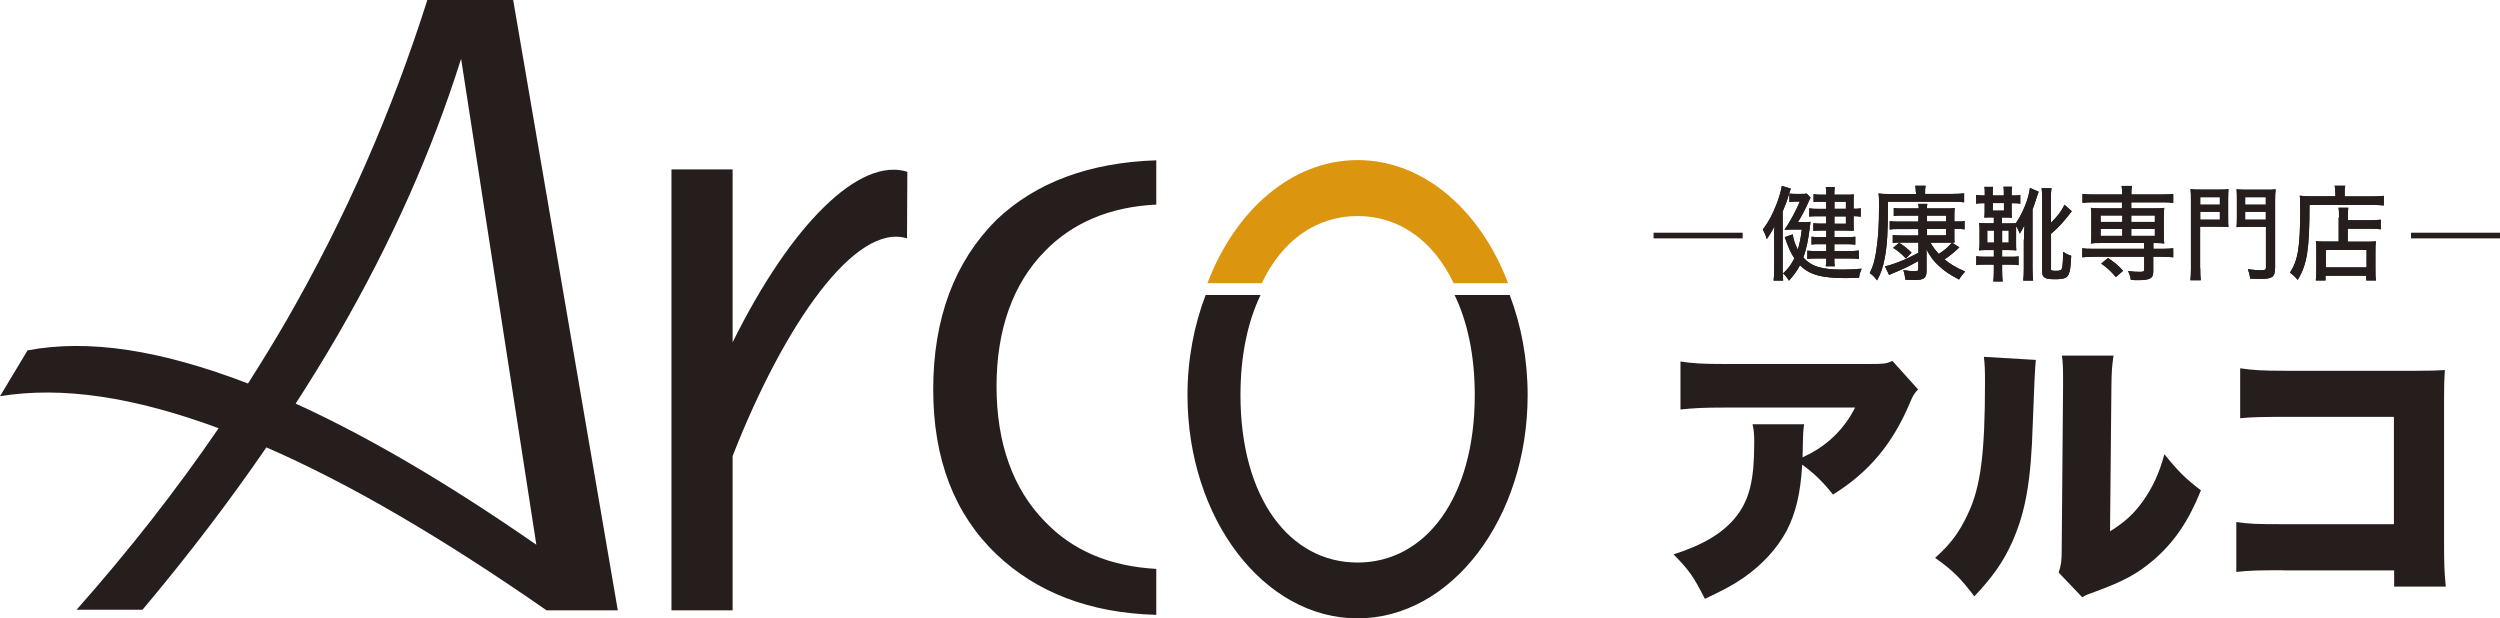
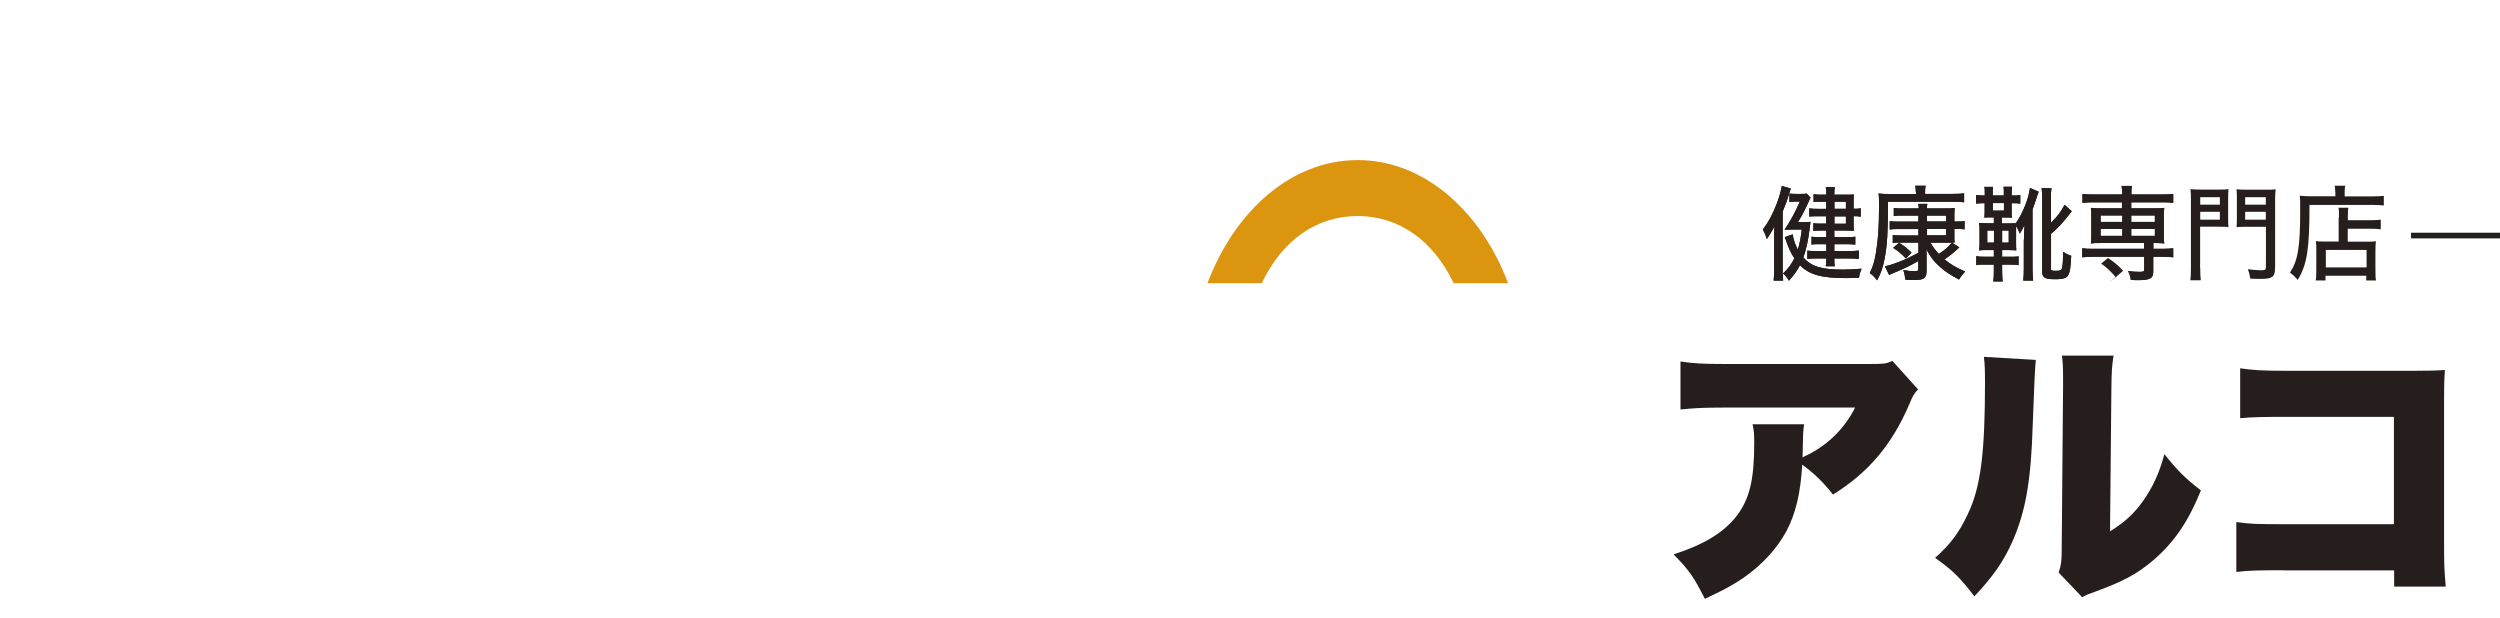
<svg xmlns="http://www.w3.org/2000/svg" id="_レイヤー_2" viewBox="0 0 220.34 54.51">
  <defs>
    <style>.cls-1,.cls-2{fill-rule:evenodd;}.cls-1,.cls-2,._繧_繝_繝輔ぅ繝け繧_繧_繧_繝_7,._繧_繝_繝輔ぅ繝け繧_繧_繧_繝_8{stroke-width:0px;}.cls-1,._繧_繝_繝輔ぅ繝け繧_繧_繧_繝_7{fill:#251e1c;}.cls-2,._繧_繝_繝輔ぅ繝け繧_繧_繧_繝_8{fill:#dc950f;}.cls-3{fill:none;stroke:#251e1c;stroke-miterlimit:10;stroke-width:.5px;}</style>
  </defs>
  <g id="header">
    <path class="cls-2" d="m111.21,24.96c1.78-3.77,4.81-5.92,8.45-5.92s6.67,2.16,8.46,5.92h4.8c-2.44-6.44-7.46-10.85-13.26-10.85s-10.8,4.41-13.24,10.85h4.8Z" />
-     <path class="cls-1" d="m79.97,15.14l-.03,5.87c-4.51-1.41-10.77,7.44-15.37,19.18v13.6h-5.39V14.93h5.39v15.24c5.17-10.44,11.19-16.35,15.4-15.03Zm2.28,19.18c0,6.17,1.88,11,5.57,14.53,3.53,3.35,8.19,5.18,14.09,5.34v-4.05c-4.11-.23-7.39-1.61-9.86-4.22-2.78-2.85-4.22-6.89-4.22-11.87s1.44-9.02,4.22-11.87c2.48-2.57,5.79-3.95,9.86-4.15v-3.9c-5.87.19-10.62,1.94-14.09,5.25-3.68,3.67-5.57,8.66-5.57,14.96Zm50.8-8.32h-4.85c1.14,2.35,1.78,5.34,1.78,8.82,0,9.06-4.34,14.76-10.33,14.76s-10.32-5.69-10.32-14.76c0-3.48.64-6.47,1.77-8.82h-4.84c-1.01,2.65-1.6,5.65-1.6,8.82,0,10.88,6.72,19.68,14.99,19.68s14.99-8.81,14.99-19.68c0-3.17-.57-6.17-1.58-8.82ZM45.23,0l9.22,53.79h-6.28c-9.24-6.42-17.33-11.15-24.69-14.36-3.26,4.75-6.87,9.49-10.92,14.31h-5.81c4.62-5.22,8.76-10.5,12.52-16-7.5-2.77-13.82-3.71-19.27-2.82l2.43-4.04c5.41-1.02,11.74-.03,19.43,2.92,1.17-1.84,2.32-3.71,3.42-5.61,5.2-9.05,9.23-18.27,12.39-28.2h7.56Zm2.04,48l-6.63-42.82c-2.57,8.15-6.11,16.11-10.83,24.28-1.19,2.05-2.44,4.08-3.75,6.11,6.38,2.91,13.38,7.01,21.21,12.44Z" />
    <path class="cls-1" d="m156.36,21.17c0-.5,0-.82.03-1.22-.27.52-.44.78-.67,1.12-.12-.39-.15-.45-.35-.84.55-.75.85-1.31,1.24-2.32.2-.52.38-1.17.43-1.52l.8.23c-.08.2-.09.24-.15.44-.16.56-.33,1.01-.57,1.58v4.98c0,.5,0,.75.04,1.11h-.84c.04-.34.05-.64.05-1.1v-2.46Zm1.64-.53c.08.51.18.8.45,1.36.17-.56.26-1,.35-1.77h-.85c-.24,0-.26,0-.67.02.44-.63.97-1.59,1.35-2.48h-.45c-.19,0-.33,0-.47.04v-.75c.15.02.32.03.55.03h.46c.27,0,.39,0,.52-.03l.34.37c-.05.06-.07.13-.14.27-.25.58-.64,1.35-.98,1.88h.38c.4,0,.57,0,.73-.03-.03.19-.03.23-.05.42-.14,1.16-.32,2-.58,2.73.73.8,1.6,1.06,3.49,1.06.51,0,.9-.02,1.65-.08-.15.35-.2.51-.23.8-.58.02-.83.03-1.13.03-2.19,0-3.23-.29-4.08-1.13-.26.49-.46.77-.97,1.36-.16-.28-.3-.44-.52-.64.44-.41.71-.77,1-1.33-.33-.51-.48-.83-.85-1.87l.71-.25Zm2.96-2.86h-.44c-.32,0-.44,0-.68.03v-.7c.2.04.37.05.68.05h.44v-.05c0-.26,0-.43-.05-.62h.8c-.03.19-.04.35-.04.62v.05h1.05c.33,0,.53,0,.67-.03-.02.2-.02.26-.02.61v.66c.31,0,.43,0,.63-.05v.75c-.27-.04-.41-.05-.63-.05v.73c0,.26,0,.4.02.56-.19,0-.38-.02-.69-.02h-1.03v.58h1.03c.38,0,.58,0,.82-.04v.7c-.25-.03-.51-.04-.83-.04h-1.02v.61h1.29c.35,0,.63-.02.87-.05v.74c-.29-.03-.52-.04-.87-.04h-1.29v.05c0,.25,0,.42.05.64h-.81c.04-.21.05-.35.05-.64v-.05h-.84c-.37,0-.59,0-.83.04v-.73c.25.03.51.04.83.04h.84v-.61h-.53c-.33,0-.57,0-.77.04v-.7c.2.03.42.04.77.04h.53v-.58h-.5c-.26,0-.43,0-.64.03v-.68c.22.03.37.04.65.04h.48v-.65h-.81c-.3,0-.5,0-.68.04v-.74c.22.04.44.05.87.05h.62v-.62Zm1.73.62v-.62h-1.01v.62h1.01Zm-1.01,1.32h1.01v-.65h-1.01v.65Z" />
    <path class="cls-1" d="m168.85,16.91c0-.25-.02-.38-.05-.54h.92c-.04.15-.05.29-.05.56v.16h2.42c.44,0,.77-.02,1.02-.05v.79c-.29-.04-.5-.05-.83-.05h-5.88c0,2.68-.07,3.8-.29,4.98-.16.83-.34,1.34-.67,1.95-.26-.33-.35-.42-.65-.65.27-.52.41-.98.54-1.74.2-1.17.28-2.34.28-4.18,0-.59,0-.8-.05-1.09.27.04.54.05,1.1.05h2.21v-.18Zm.26,2.09h-1.51c-.26,0-.48,0-.69.04v-.71c.18.03.34.04.68.04h1.52c0-.19-.02-.27-.05-.4h.81c-.03.12-.03.16-.04.4h1.69c.36,0,.5,0,.76-.04-.02.19-.03.37-.03.66v.53h.23c.35,0,.5,0,.67-.05v.75c-.23-.04-.4-.05-.68-.05h-.22v.57c0,.38,0,.47.02.64-.1,0-.12,0-.24,0l.66.42c-.52.49-.77.69-1.31,1.06.54.44.99.71,1.82,1.07-.18.19-.33.37-.54.71-.82-.44-1.28-.74-1.79-1.22-.46-.43-.63-.64-1.09-1.44q0,.15.02.34c0,.06,0,.13,0,.19,0,.13,0,.22,0,.27v1.1c0,.62-.24.8-1.04.8-.17,0-.49,0-.83-.03-.04-.35-.08-.56-.18-.85.33.06.65.1.99.1.11,0,.21-.02.27-.04.05-.02.06-.07.06-.18v-.67c-.94.52-1.22.65-2.25,1.08-.15.06-.23.1-.32.15l-.37-.77c.27-.05.44-.1.83-.24.71-.25,1.04-.39,2.12-.95v-.9h-1.56c-.31,0-.51,0-.7.04v-.71c.19.03.37.04.68.04h1.58v-.56h-1.83c-.31,0-.47,0-.7.04v-.74c.2.03.34.04.68.04h1.85v-.52Zm-1.73,2.4c.43.26.71.49,1.1.87l-.5.51c-.46-.47-.71-.67-1.13-.94l.53-.44Zm4.14-2.4h-1.68v.52h1.68v-.52Zm-1.68,1.18v.56h1.68v-.56h-1.68Zm.3,1.2c.22.39.41.64.74,1,.54-.35.85-.63,1.15-.99-.17,0-.26,0-.37,0h-1.52Z" />
    <path class="cls-1" d="m178.39,21.11c0-.27,0-.65.03-1.05q0-.07,0-.2c-.15.31-.23.44-.4.73-.14-.34-.22-.5-.33-.67,0,.18,0,.25,0,.41v1.08c0,.34,0,.45.02.66-.21-.02-.41-.03-.78-.03h-.47v.59h.6c.46,0,.64,0,.85-.04v.78c-.21-.04-.44-.05-.85-.05h-.6v.52c0,.44.02.71.05.97h-.83c.04-.29.05-.56.05-.99v-.5h-.7c-.45,0-.65,0-.85.05v-.79c.23.04.42.05.86.05h.69v-.59h-.52c-.34,0-.55,0-.78.03.03-.21.04-.39.04-.68v-1.03c0-.29,0-.48-.04-.71.24.02.41.03.82.03h.48v-.52h-.24c-.21,0-.36,0-.6.02.02-.15.03-.32.03-.52v-.75h-.05c-.27,0-.47,0-.7.05v-.78c.21.04.39.05.71.05h.05v-.15c0-.29,0-.46-.04-.61h.77c-.02.13-.03.26-.03.61v.15h.98v-.18c0-.32,0-.45-.03-.59h.76c-.03.16-.04.33-.04.6v.17h.1c.3,0,.47,0,.66-.04v.76c-.19-.03-.35-.04-.64-.04h-.12v.74c0,.23,0,.38.03.54-.26-.02-.39-.02-.6-.02h-.29v.52h.47c.46,0,.59,0,.77-.03.61-.88,1.14-2.22,1.23-3.1l.77.34c-.03.06-.15.42-.36,1.07-.04.11-.07.2-.18.49v5.23c0,.42.02.69.05,1.04h-.87c.04-.34.05-.64.05-1.04v-2.58Zm-3.24-.79v1.06h.59v-1.06h-.59Zm.49-2.42v.66h.98v-.66h-.98Zm.82,3.48h.58v-1.06h-.58v1.06Zm4.29,2.24c0,.22.05.25.47.25.36,0,.48-.06.53-.27.05-.22.09-.89.09-1.4.28.18.43.25.71.34-.05,1-.1,1.36-.22,1.62-.15.35-.44.45-1.2.45-.6,0-.83-.05-.99-.2-.12-.11-.15-.25-.15-.49v-6.46c0-.36-.02-.59-.05-.87h.87c-.04.26-.05.49-.05.88v2.17c.62-.62.86-.94,1.2-1.59l.64.57c-.19.25-.74.93-.94,1.14-.31.33-.39.41-.89.85v3Z" />
    <path class="cls-1" d="m184.47,17.83c-.38,0-.66.02-.93.05v-.79c.26.04.51.05.94.05h2.56c0-.36-.02-.54-.05-.75h.91c-.04.25-.05.43-.05.75h2.74c.44,0,.68-.02.95-.05v.79c-.29-.04-.55-.05-.94-.05h-2.76v.53h2.08c.39,0,.59,0,.83-.04-.03.25-.04.4-.04.7v1.74c0,.3,0,.44.04.7-.26-.03-.44-.04-.83-.04h-.13v.51h.8c.44,0,.68-.02.95-.05v.8c-.28-.04-.6-.05-.94-.05h-.82v1.31c0,.33-.08.5-.3.61-.2.1-.46.14-1.04.14-.16,0-.33,0-.64-.02-.02-.25-.08-.44-.24-.78.41.05.69.07,1.03.07s.39-.04.39-.22v-1.11h-4.53c-.34,0-.64.02-.93.05v-.8c.26.04.51.05.94.05h4.51v-.51h-3.86c-.4,0-.56,0-.83.04.03-.26.04-.42.04-.7v-1.74c0-.27,0-.44-.04-.7.24.03.44.04.83.04h1.91v-.53h-2.58Zm.67,1.16v.57h1.91v-.57h-1.91Zm0,1.19v.61h1.91v-.61h-1.91Zm1.35,4.24c-.49-.56-.77-.82-1.3-1.19l.6-.49c.6.4.94.68,1.33,1.13l-.64.55Zm1.35-4.86h2.08v-.57h-2.08v.57Zm0,1.23h2.08v-.61h-2.08v.61Z" />
    <path class="cls-1" d="m193.92,23.62c0,.53.02.83.05,1.08h-.92c.04-.28.05-.57.05-1.08v-5.93c0-.47,0-.73-.04-1.02.25.03.48.04.94.04h1.48c.46,0,.67,0,.93-.04-.02.25-.03.5-.03.85v1.66c0,.39,0,.62.03.83-.24-.02-.53-.03-.87-.03h-1.63v3.63Zm0-5.58h1.73v-.66h-1.73v.66Zm0,1.32h1.73v-.69h-1.73v.69Zm6.59,4.29c0,.75-.23.93-1.24.93-.3,0-.53,0-.94-.02-.05-.35-.1-.54-.21-.83.53.06.85.09,1.18.09s.41-.05.41-.24v-3.59h-1.72c-.36,0-.67,0-.87.03.02-.22.03-.46.03-.83v-1.66c0-.32,0-.56-.03-.85.25.03.46.04.93.04h1.57c.46,0,.7,0,.95-.04-.04.31-.05.57-.05,1.01v5.96Zm-2.63-5.61h1.82v-.66h-1.82v.66Zm0,1.32h1.82v-.69h-1.82v.69Z" />
    <path class="cls-1" d="m205.82,16.95c0-.25-.02-.41-.05-.58h.93c-.04.15-.05.32-.05.59v.35h2.36c.52,0,.84-.02,1.09-.05v.85c-.26-.03-.61-.05-1.08-.05h-5.47c0,3.92-.21,5.24-1.04,6.61-.24-.29-.34-.38-.68-.64.71-1.09.9-2.27.9-5.55,0-.65,0-.93-.04-1.23.31.03.64.05,1.03.05h2.11v-.36Zm.33,2.22c0-.48,0-.66-.05-.86h.87c-.03.19-.04.38-.04.86v.24h1.96c.45,0,.73-.02.94-.05v.85c-.25-.04-.55-.05-.92-.05h-1.99v1.14h1.69c.36,0,.55,0,.79-.04-.03.27-.04.51-.04.88v1.44c0,.54,0,.88.05,1.14h-.86v-.42h-3.59v.42h-.86c.04-.25.05-.59.05-1.11v-1.57c0-.35,0-.55-.04-.79.24.03.43.04.79.04h1.22v-2.12Zm-1.16,4.4h3.59v-1.54h-3.59v1.54Z" />
    <line class="_繧_繝_繝輔ぅ繝け繧_繧_繧_繝_7" x1="153.59" y1="20.76" x2="145.74" y2="20.76" />
    <line class="_繧_繝_繝輔ぅ繝け繧_繧_繧_繝_7" x1="220.34" y1="20.76" x2="212.5" y2="20.76" />
    <path class="_繧_繝_繝輔ぅ繝け繧_繧_繧_繝_7" d="m156.36,21.17c0-.5,0-.82.03-1.22-.27.52-.44.78-.67,1.12-.12-.39-.15-.45-.35-.84.55-.75.85-1.31,1.24-2.32.2-.52.38-1.17.43-1.52l.8.23c-.08.2-.09.24-.15.44-.16.56-.33,1.01-.57,1.58v4.98c0,.5,0,.75.04,1.11h-.84c.04-.34.05-.64.05-1.1v-2.46Zm1.64-.53c.08.51.18.8.45,1.36.17-.56.26-1,.35-1.77h-.85c-.24,0-.26,0-.67.02.44-.63.97-1.59,1.35-2.48h-.45c-.19,0-.33,0-.47.04v-.75c.15.02.32.03.55.03h.46c.27,0,.39,0,.52-.03l.34.37c-.05.06-.07.13-.14.27-.25.58-.64,1.35-.98,1.88h.38c.4,0,.57,0,.73-.03-.03.19-.03.23-.05.42-.14,1.16-.32,2-.58,2.73.73.8,1.6,1.06,3.49,1.06.51,0,.9-.02,1.65-.08-.15.35-.2.51-.23.8-.58.02-.83.03-1.13.03-2.19,0-3.23-.29-4.08-1.13-.26.49-.46.77-.97,1.36-.16-.28-.3-.44-.52-.64.44-.41.71-.77,1-1.33-.33-.51-.48-.83-.85-1.87l.71-.25Zm2.96-2.86h-.44c-.32,0-.44,0-.68.03v-.7c.2.04.37.05.68.05h.44v-.05c0-.26,0-.43-.05-.62h.8c-.03.19-.04.35-.04.62v.05h1.05c.33,0,.53,0,.67-.03-.02.2-.02.26-.02.61v.66c.31,0,.43,0,.63-.05v.75c-.27-.04-.41-.05-.63-.05v.73c0,.26,0,.4.02.56-.19,0-.38-.02-.69-.02h-1.03v.58h1.03c.38,0,.58,0,.82-.04v.7c-.25-.03-.51-.04-.83-.04h-1.02v.61h1.29c.35,0,.63-.02.87-.05v.74c-.29-.03-.52-.04-.87-.04h-1.29v.05c0,.25,0,.42.05.64h-.81c.04-.21.05-.35.05-.64v-.05h-.84c-.37,0-.59,0-.83.04v-.73c.25.03.51.04.83.04h.84v-.61h-.53c-.33,0-.57,0-.77.04v-.7c.2.03.42.04.77.04h.53v-.58h-.5c-.26,0-.43,0-.64.03v-.68c.22.03.37.04.65.04h.48v-.65h-.81c-.3,0-.5,0-.68.04v-.74c.22.04.44.05.87.05h.62v-.62Zm1.73.62v-.62h-1.01v.62h1.01Zm-1.01,1.32h1.01v-.65h-1.01v.65Z" />
    <path class="_繧_繝_繝輔ぅ繝け繧_繧_繧_繝_7" d="m168.85,16.91c0-.25-.02-.38-.05-.54h.92c-.04.15-.05.29-.05.56v.16h2.42c.44,0,.77-.02,1.02-.05v.79c-.29-.04-.5-.05-.83-.05h-5.88c0,2.68-.07,3.8-.29,4.98-.16.83-.34,1.34-.67,1.95-.26-.33-.35-.42-.65-.65.27-.52.41-.98.54-1.74.2-1.17.28-2.34.28-4.18,0-.59,0-.8-.05-1.09.27.04.54.05,1.1.05h2.21v-.18Zm.26,2.09h-1.51c-.26,0-.48,0-.69.04v-.71c.18.03.34.04.68.04h1.52c0-.19-.02-.27-.05-.4h.81c-.03.12-.03.16-.04.4h1.69c.36,0,.5,0,.76-.04-.02.19-.03.37-.03.66v.53h.23c.35,0,.5,0,.67-.05v.75c-.23-.04-.4-.05-.68-.05h-.22v.57c0,.38,0,.47.02.64-.1,0-.12,0-.24,0l.66.42c-.52.49-.77.69-1.31,1.06.54.44.99.71,1.82,1.07-.18.19-.33.37-.54.71-.82-.44-1.28-.74-1.79-1.22-.46-.43-.63-.64-1.09-1.44q0,.15.02.34c0,.06,0,.13,0,.19,0,.13,0,.22,0,.27v1.1c0,.62-.24.8-1.04.8-.17,0-.49,0-.83-.03-.04-.35-.08-.56-.18-.85.33.06.65.1.99.1.11,0,.21-.02.27-.04.05-.02.06-.07.06-.18v-.67c-.94.52-1.22.65-2.25,1.08-.15.06-.23.1-.32.15l-.37-.77c.27-.05.44-.1.83-.24.71-.25,1.04-.39,2.12-.95v-.9h-1.56c-.31,0-.51,0-.7.04v-.71c.19.03.37.04.68.04h1.58v-.56h-1.83c-.31,0-.47,0-.7.04v-.74c.2.03.34.04.68.04h1.85v-.52Zm-1.73,2.4c.43.26.71.49,1.1.87l-.5.51c-.46-.47-.71-.67-1.13-.94l.53-.44Zm4.14-2.4h-1.68v.52h1.68v-.52Zm-1.68,1.18v.56h1.68v-.56h-1.68Zm.3,1.2c.22.39.41.64.74,1,.54-.35.85-.63,1.15-.99-.17,0-.26,0-.37,0h-1.52Z" />
    <path class="_繧_繝_繝輔ぅ繝け繧_繧_繧_繝_7" d="m178.39,21.11c0-.27,0-.65.03-1.05q0-.07,0-.2c-.15.31-.23.44-.4.73-.14-.34-.22-.5-.33-.67,0,.18,0,.25,0,.41v1.08c0,.34,0,.45.02.66-.21-.02-.41-.03-.78-.03h-.47v.59h.6c.46,0,.64,0,.85-.04v.78c-.21-.04-.44-.05-.85-.05h-.6v.52c0,.44.02.71.05.97h-.83c.04-.29.05-.56.05-.99v-.5h-.7c-.45,0-.65,0-.85.05v-.79c.23.04.42.05.86.05h.69v-.59h-.52c-.34,0-.55,0-.78.03.03-.21.04-.39.04-.68v-1.03c0-.29,0-.48-.04-.71.24.02.41.03.82.03h.48v-.52h-.24c-.21,0-.36,0-.6.02.02-.15.03-.32.03-.52v-.75h-.05c-.27,0-.47,0-.7.05v-.78c.21.04.39.05.71.05h.05v-.15c0-.29,0-.46-.04-.61h.77c-.02.13-.03.26-.03.61v.15h.98v-.18c0-.32,0-.45-.03-.59h.76c-.03.16-.04.33-.04.6v.17h.1c.3,0,.47,0,.66-.04v.76c-.19-.03-.35-.04-.64-.04h-.12v.74c0,.23,0,.38.03.54-.26-.02-.39-.02-.6-.02h-.29v.52h.47c.46,0,.59,0,.77-.03.61-.88,1.14-2.22,1.23-3.1l.77.34c-.03.06-.15.42-.36,1.07-.04.11-.07.2-.18.49v5.23c0,.42.02.69.05,1.04h-.87c.04-.34.05-.64.05-1.04v-2.58Zm-3.24-.79v1.06h.59v-1.06h-.59Zm.49-2.42v.66h.98v-.66h-.98Zm.82,3.48h.58v-1.06h-.58v1.06Zm4.29,2.24c0,.22.05.25.47.25.36,0,.48-.06.53-.27.05-.22.09-.89.09-1.4.28.18.43.25.71.34-.05,1-.1,1.36-.22,1.62-.15.35-.44.45-1.2.45-.6,0-.83-.05-.99-.2-.12-.11-.15-.25-.15-.49v-6.46c0-.36-.02-.59-.05-.87h.87c-.04.26-.05.49-.05.88v2.17c.62-.62.86-.94,1.2-1.59l.64.57c-.19.25-.74.93-.94,1.14-.31.33-.39.41-.89.85v3Z" />
-     <path class="_繧_繝_繝輔ぅ繝け繧_繧_繧_繝_7" d="m184.47,17.83c-.38,0-.66.02-.93.05v-.79c.26.04.51.05.94.05h2.56c0-.36-.02-.54-.05-.75h.91c-.04.25-.05.43-.05.75h2.74c.44,0,.68-.02.95-.05v.79c-.29-.04-.55-.05-.94-.05h-2.76v.53h2.08c.39,0,.59,0,.83-.04-.03.25-.04.4-.04.7v1.74c0,.3,0,.44.04.7-.26-.03-.44-.04-.83-.04h-.13v.51h.8c.44,0,.68-.02.95-.05v.8c-.28-.04-.6-.05-.94-.05h-.82v1.31c0,.33-.08.5-.3.61-.2.1-.46.14-1.04.14-.16,0-.33,0-.64-.02-.02-.25-.08-.44-.24-.78.41.05.69.07,1.03.07s.39-.04.39-.22v-1.11h-4.53c-.34,0-.64.02-.93.05v-.8c.26.04.51.05.94.05h4.51v-.51h-3.86c-.4,0-.56,0-.83.04.03-.26.04-.42.04-.7v-1.74c0-.27,0-.44-.04-.7.24.03.44.04.83.04h1.91v-.53h-2.58Zm.67,1.16v.57h1.91v-.57h-1.91Zm0,1.19v.61h1.91v-.61h-1.91Zm1.35,4.24c-.49-.56-.77-.82-1.3-1.19l.6-.49c.6.4.94.68,1.33,1.13l-.64.55Zm1.35-4.86h2.08v-.57h-2.08v.57Zm0,1.23h2.08v-.61h-2.08v.61Z" />
-     <path class="_繧_繝_繝輔ぅ繝け繧_繧_繧_繝_7" d="m193.92,23.62c0,.53.02.83.05,1.08h-.92c.04-.28.05-.57.05-1.08v-5.93c0-.47,0-.73-.04-1.02.25.03.48.04.94.04h1.48c.46,0,.67,0,.93-.04-.02.25-.03.5-.03.85v1.66c0,.39,0,.62.03.83-.24-.02-.53-.03-.87-.03h-1.63v3.63Zm0-5.58h1.73v-.66h-1.73v.66Zm0,1.32h1.73v-.69h-1.73v.69Zm6.59,4.29c0,.75-.23.93-1.24.93-.3,0-.53,0-.94-.02-.05-.35-.1-.54-.21-.83.53.06.85.09,1.18.09s.41-.05.41-.24v-3.59h-1.72c-.36,0-.67,0-.87.03.02-.22.03-.46.03-.83v-1.66c0-.32,0-.56-.03-.85.25.03.46.04.93.04h1.57c.46,0,.7,0,.95-.04-.04.31-.05.57-.05,1.01v5.96Zm-2.63-5.61h1.82v-.66h-1.82v.66Zm0,1.32h1.82v-.69h-1.82v.69Z" />
-     <path class="_繧_繝_繝輔ぅ繝け繧_繧_繧_繝_7" d="m205.82,16.95c0-.25-.02-.41-.05-.58h.93c-.04.15-.05.32-.05.59v.35h2.36c.52,0,.84-.02,1.09-.05v.85c-.26-.03-.61-.05-1.08-.05h-5.47c0,3.92-.21,5.24-1.04,6.61-.24-.29-.34-.38-.68-.64.71-1.09.9-2.27.9-5.55,0-.65,0-.93-.04-1.23.31.03.64.05,1.03.05h2.11v-.36Zm.33,2.22c0-.48,0-.66-.05-.86h.87c-.03.19-.04.38-.04.86v.24h1.96c.45,0,.73-.02.94-.05v.85c-.25-.04-.55-.05-.92-.05h-1.99v1.14h1.69c.36,0,.55,0,.79-.04-.03.27-.04.51-.04.88v1.44c0,.54,0,.88.05,1.14h-.86v-.42h-3.59v.42h-.86c.04-.25.05-.59.05-1.11v-1.57c0-.35,0-.55-.04-.79.24.03.43.04.79.04h1.22v-2.12Zm-1.16,4.4h3.59v-1.54h-3.59v1.54Z" />
-     <line class="cls-3" x1="153.59" y1="20.76" x2="145.74" y2="20.76" />
+     <path class="_繧_繝_繝輔ぅ繝け繧_繧_繧_繝_7" d="m184.47,17.83c-.38,0-.66.02-.93.05v-.79c.26.04.51.05.94.05h2.56c0-.36-.02-.54-.05-.75h.91c-.04.25-.05.43-.05.75h2.74c.44,0,.68-.02.95-.05v.79c-.29-.04-.55-.05-.94-.05h-2.76v.53h2.08c.39,0,.59,0,.83-.04-.03.25-.04.4-.04.7v1.74c0,.3,0,.44.04.7-.26-.03-.44-.04-.83-.04h-.13v.51h.8c.44,0,.68-.02.95-.05v.8c-.28-.04-.6-.05-.94-.05h-.82v1.31c0,.33-.08.5-.3.61-.2.1-.46.14-1.04.14-.16,0-.33,0-.64-.02-.02-.25-.08-.44-.24-.78.41.05.69.07,1.03.07s.39-.04.39-.22v-1.11h-4.53c-.34,0-.64.02-.93.05v-.8c.26.04.51.05.94.05h4.51v-.51h-3.86c-.4,0-.56,0-.83.04.03-.26.04-.42.04-.7v-1.74c0-.27,0-.44-.04-.7.24.03.44.04.83.04h1.91v-.53h-2.58Zm.67,1.16v.57h1.91v-.57h-1.91Zm0,1.19v.61h1.91v-.61h-1.91Zm1.35,4.24c-.49-.56-.77-.82-1.3-1.19c.6.4.94.68,1.33,1.13l-.64.55Zm1.35-4.86h2.08v-.57h-2.08v.57Zm0,1.23h2.08v-.61h-2.08v.61Z" />
    <line class="cls-3" x1="220.34" y1="20.76" x2="212.5" y2="20.76" />
    <path class="cls-1" d="m169.05,34.32c-.36.39-.44.51-.75,1.26-1.55,3.63-3.63,6.07-6.75,8.01-.85-1.09-1.65-1.86-2.71-2.64-.15,2.52-.56,4.28-1.4,5.88-.85,1.55-2.11,2.93-3.77,4.09-.99.68-1.82,1.11-3.41,1.86-.97-1.91-1.35-2.49-2.76-3.92,2.66-.85,4.4-1.91,5.54-3.36,1.16-1.5,1.57-3.22,1.57-6.44,0-.77-.02-1.14-.15-1.67h4.55c-.07.48-.1.7-.12,2.08,0,.02-.02.6-.02.85q.15-.1.56-.29c1.77-.9,3.19-2.35,4.07-4.11h-11.54c-1.84,0-2.69.05-3.85.17v-4.23c1.11.17,1.94.22,3.92.22h12.68c1.36,0,1.52-.02,2.08-.27l2.27,2.52Z" />
    <path class="cls-1" d="m179.43,31.73q-.1.82-.27,5.61c-.15,5.06-.63,7.74-1.79,10.38-.8,1.79-1.72,3.1-3.36,4.84-1.23-1.62-1.91-2.3-3.46-3.39,1.38-1.23,2.13-2.25,2.88-3.85,1.14-2.37,1.52-5.37,1.52-11.64,0-1.06-.02-1.6-.1-2.23l4.57.27Zm6.85-.39c-.15.99-.17,1.38-.19,2.81l-.12,12.68c1.31-.82,2.08-1.52,2.9-2.66.87-1.23,1.45-2.49,1.89-4.14,1.21,1.5,1.84,2.13,3.22,3.19-1.09,2.71-2.35,4.57-4.19,6.15-1.45,1.23-2.64,1.86-5.08,2.76-.68.24-.87.31-1.19.51l-2.08-2.18c.22-.63.27-1.04.27-2.03l.12-14.33v-.87c0-.77-.02-1.31-.1-1.89h4.55Z" />
    <path class="cls-1" d="m201.24,50.26c-2.23,0-3.05.02-4.14.15v-4.4c1.16.17,1.81.19,4.21.19h9.68v-9.46h-9.39c-2.23,0-3.15.02-4.16.12v-4.4c1.16.17,1.94.22,4.24.22h11.11c1.31,0,1.98-.02,2.69-.07-.05.85-.07,1.26-.07,2.47v12.63c0,2.03.02,2.59.15,3.99h-4.55v-1.43h-9.75Z" />
  </g>
</svg>